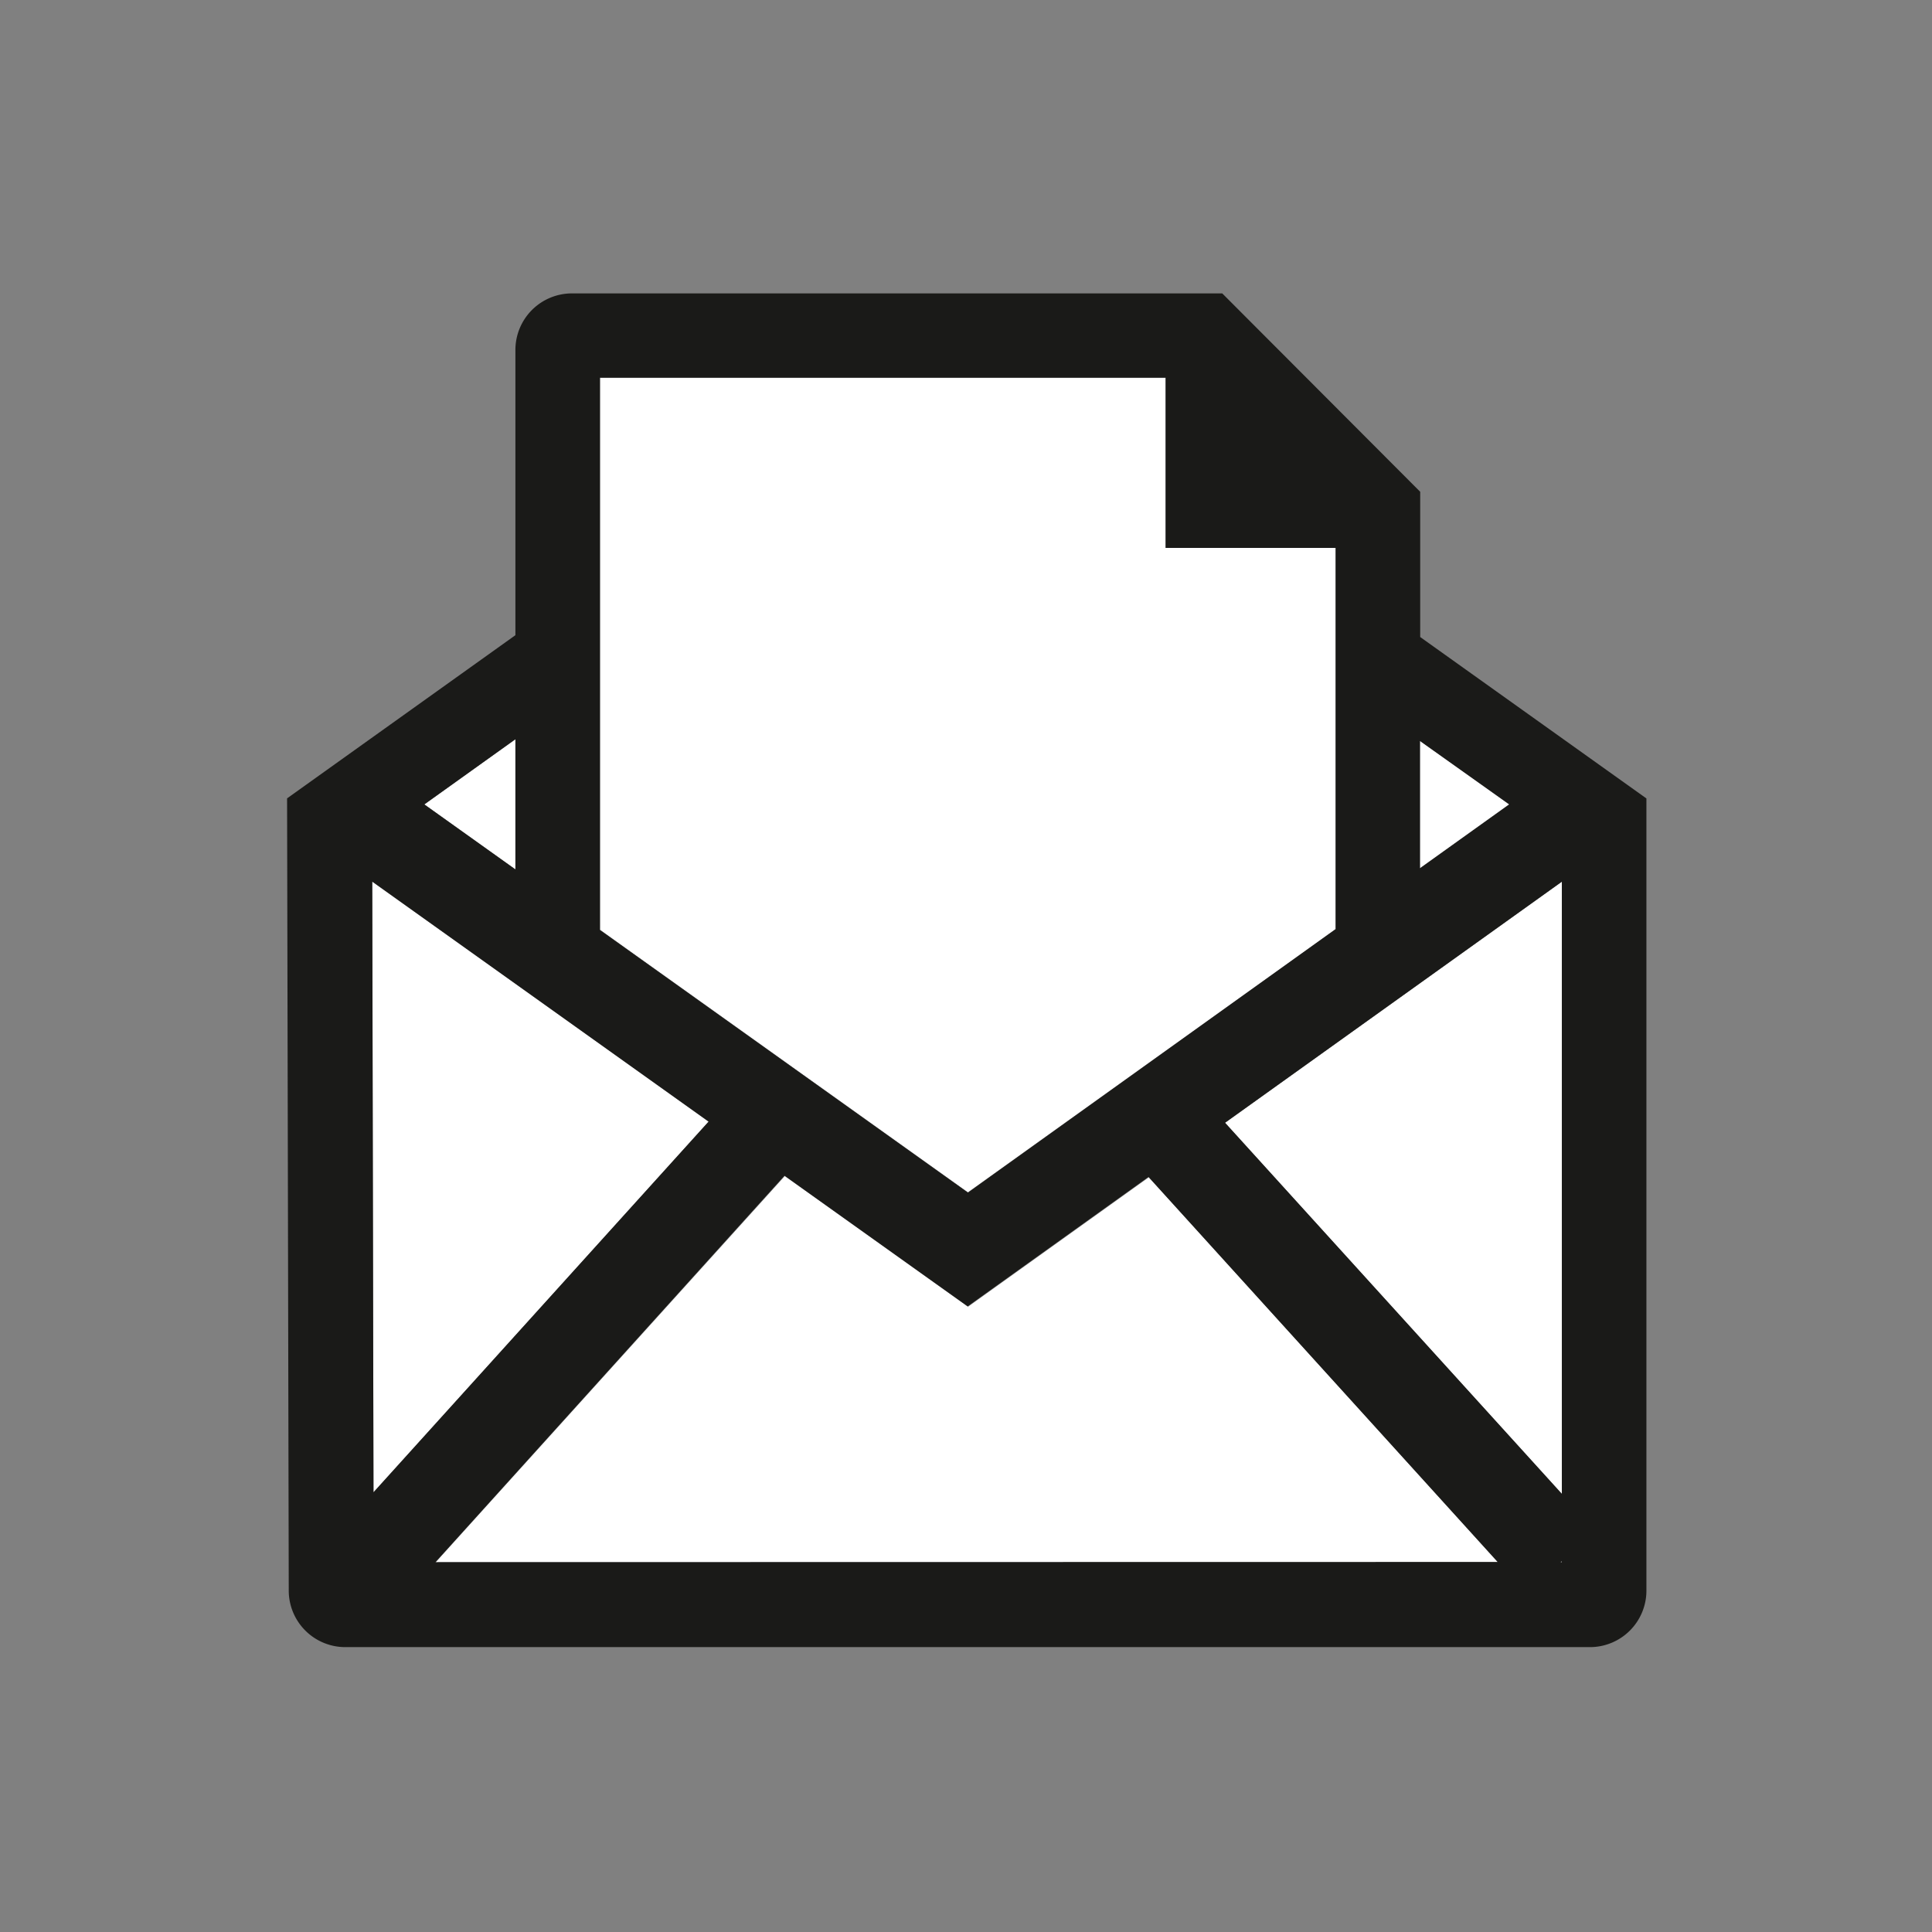
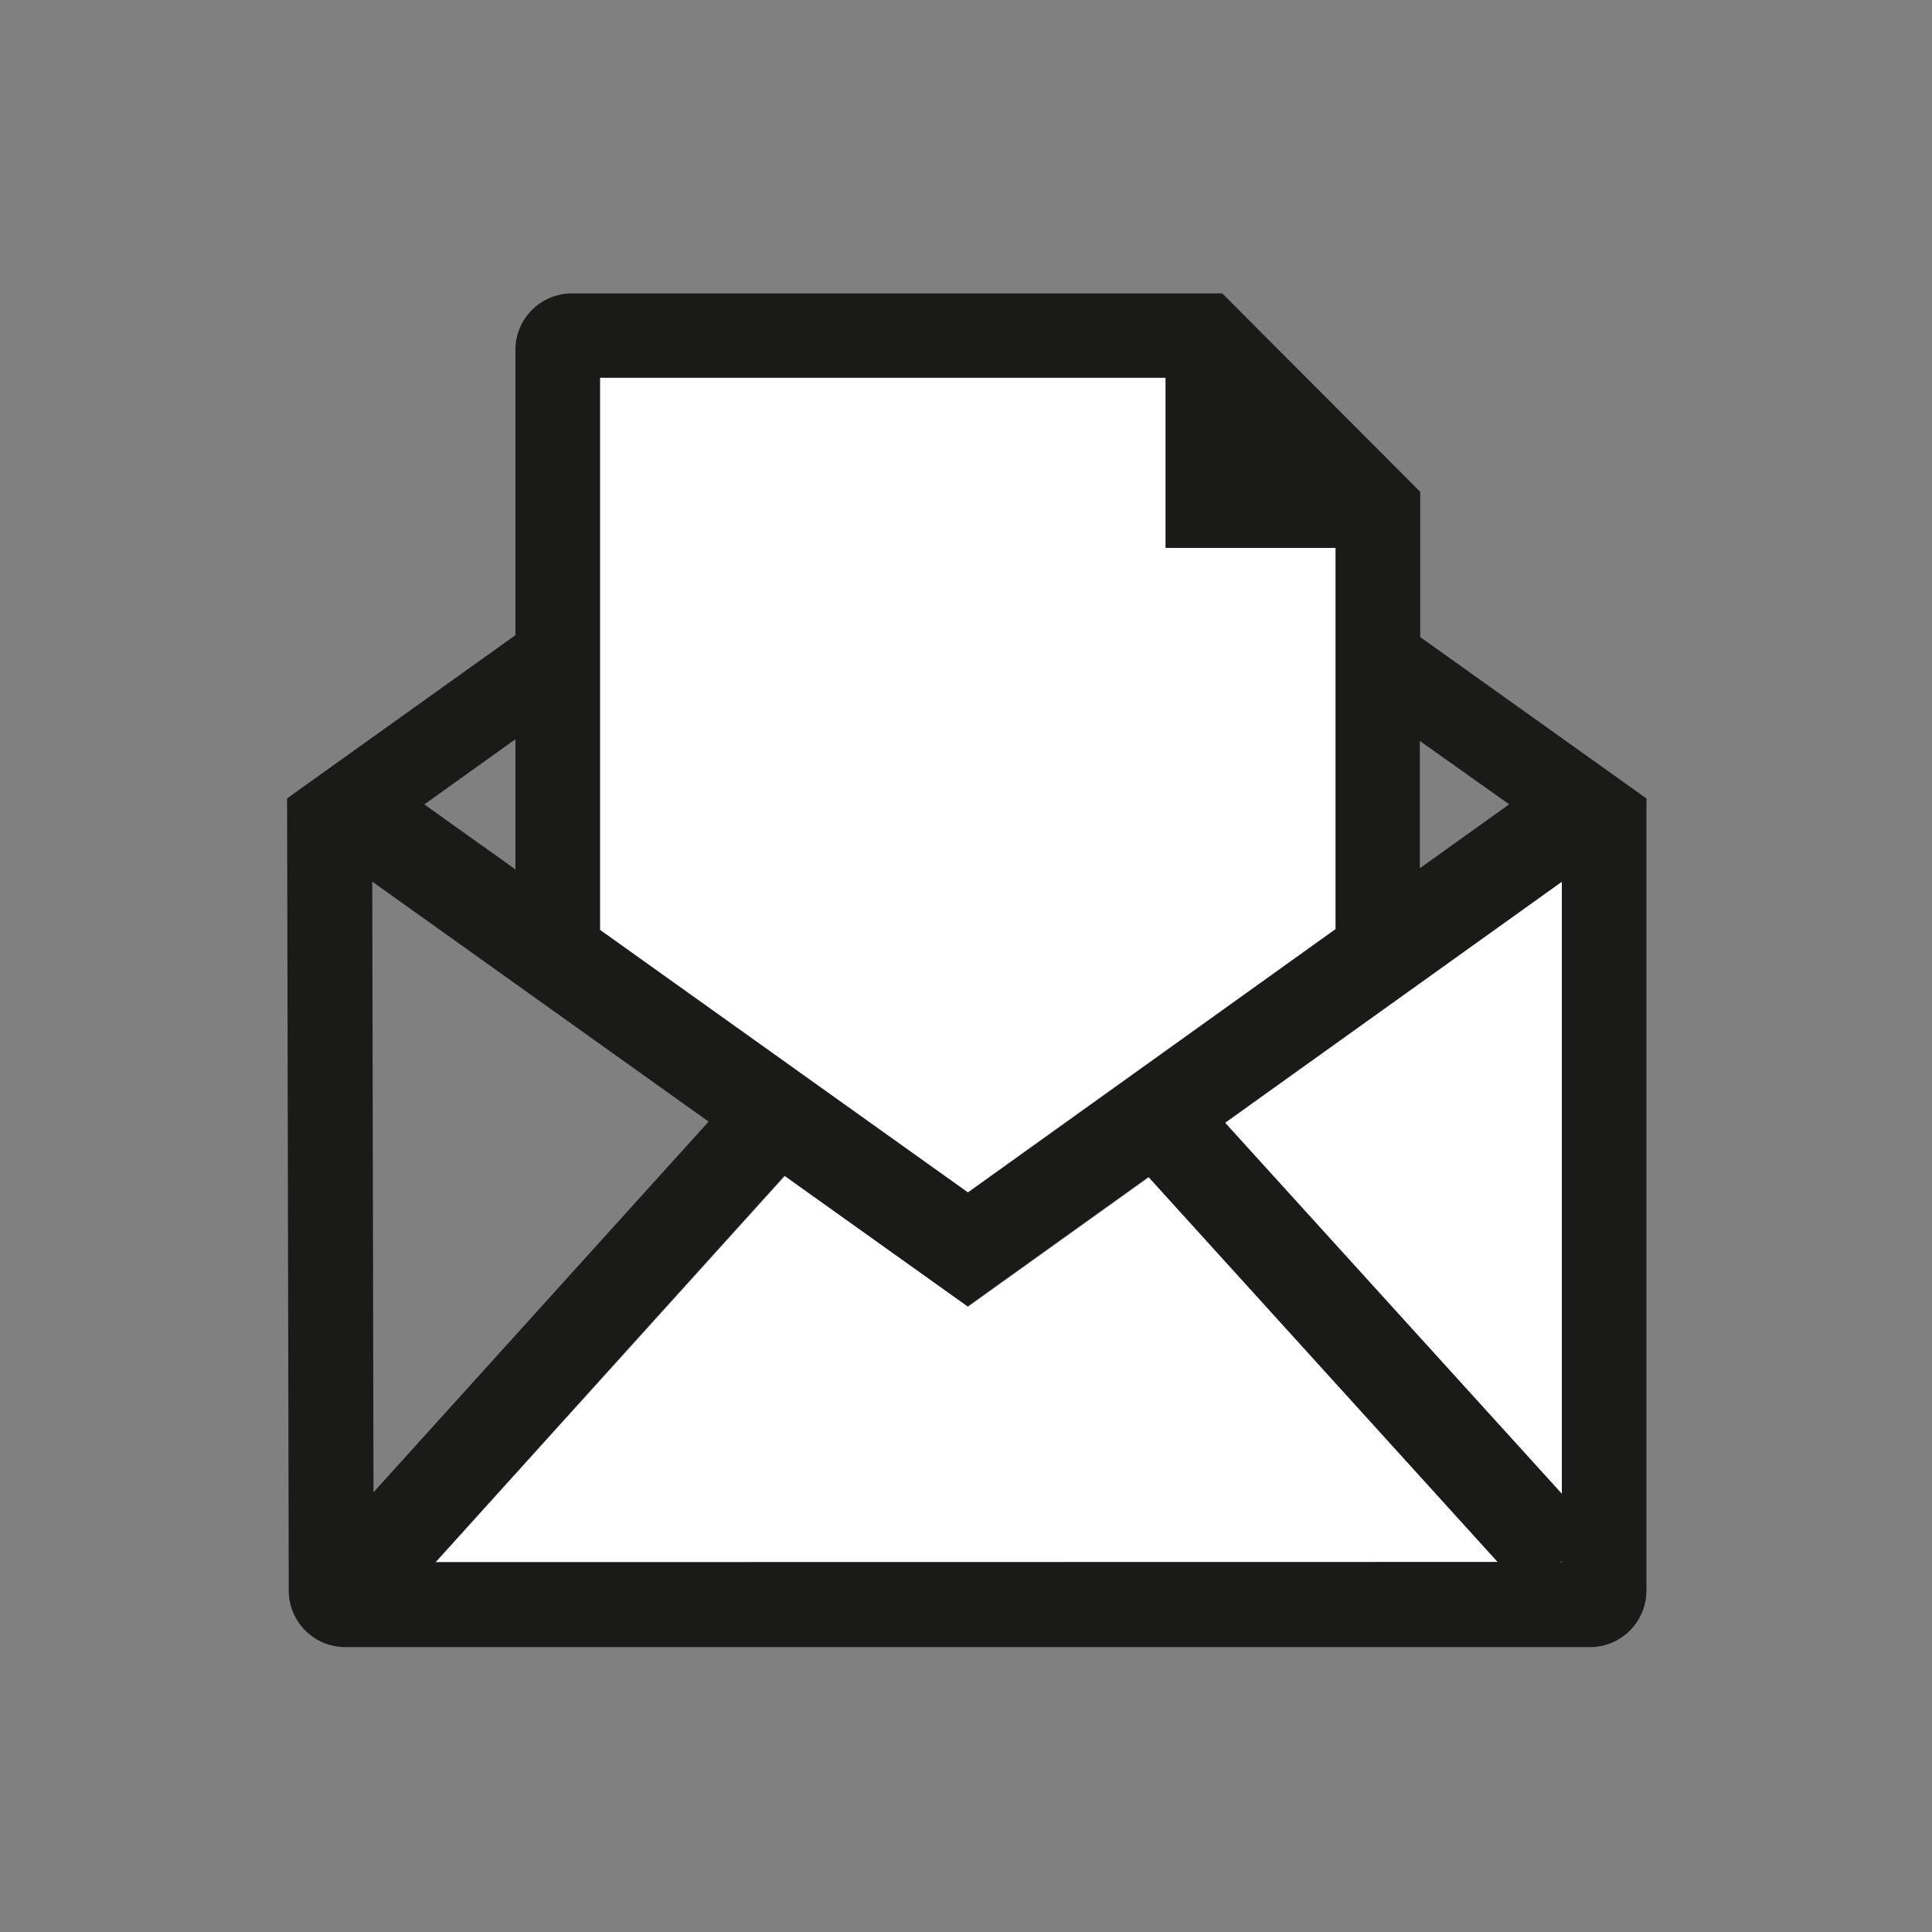
<svg xmlns="http://www.w3.org/2000/svg" id="Piktos-schwarz" viewBox="0 0 220 220">
  <rect x="0" y="0" width="220" height="220" fill="#808080" stroke="none" />
  <defs>
    <style>.cls-1{fill:#fff;}.cls-2{fill:#1a1a18;}</style>
  </defs>
  <title>Kuvertieren</title>
  <polygon class="cls-1" points="177.73 177.9 177.73 177.9 177.7 177.93 177.85 177.93 177.85 177.79 177.73 177.9 177.73 177.9" />
-   <polygon class="cls-1" points="42.38 100.39 42.53 169.93 80.69 127.72 42.38 100.39" />
  <polygon class="cls-1" points="177.85 170.14 177.85 100.4 139.5 127.85 177.85 170.14" />
-   <polygon class="cls-1" points="171.89 91.63 161.72 84.37 161.72 98.91 171.89 91.63" />
-   <polygon class="cls-1" points="58.69 84.18 48.32 91.6 58.69 99 58.69 84.18" />
  <polygon class="cls-1" points="130.82 134.06 110.23 148.8 89.37 133.92 49.63 177.88 49.59 177.93 170.6 177.93 170.58 177.9 130.82 134.06" />
  <polygon class="cls-1" points="152.09 105.8 152.09 62.39 132.73 62.39 132.73 43.04 68.32 43.04 68.32 105.87 110.22 135.77 152.09 105.8" />
  <path class="cls-2" d="M161.72,56,139.18,33.41H65.13a6.44,6.44,0,0,0-6.44,6.44V72.33l-26,18.58.19,90.21a6.44,6.44,0,0,0,6.44,6.44H181.05a6.43,6.43,0,0,0,6.43-6.44V90.92L161.72,72.54ZM68.32,43h64.41V62.39h19.36V105.8l-41.87,30-41.9-29.9Zm109.53,127.1L139.5,127.85l38.35-27.45ZM42.39,100.39l38.3,27.33L42.53,169.93Zm16.3-16.21V99L48.32,91.6Zm-16.2,93.7Zm7.1,0,0,0,39.74-44,20.86,14.88,20.59-14.74,39.76,43.84,0,0Zm128.26,0h-.15l0,0,.12-.11Zm-6-86.29-10.17,7.28V84.37Z" />
</svg>